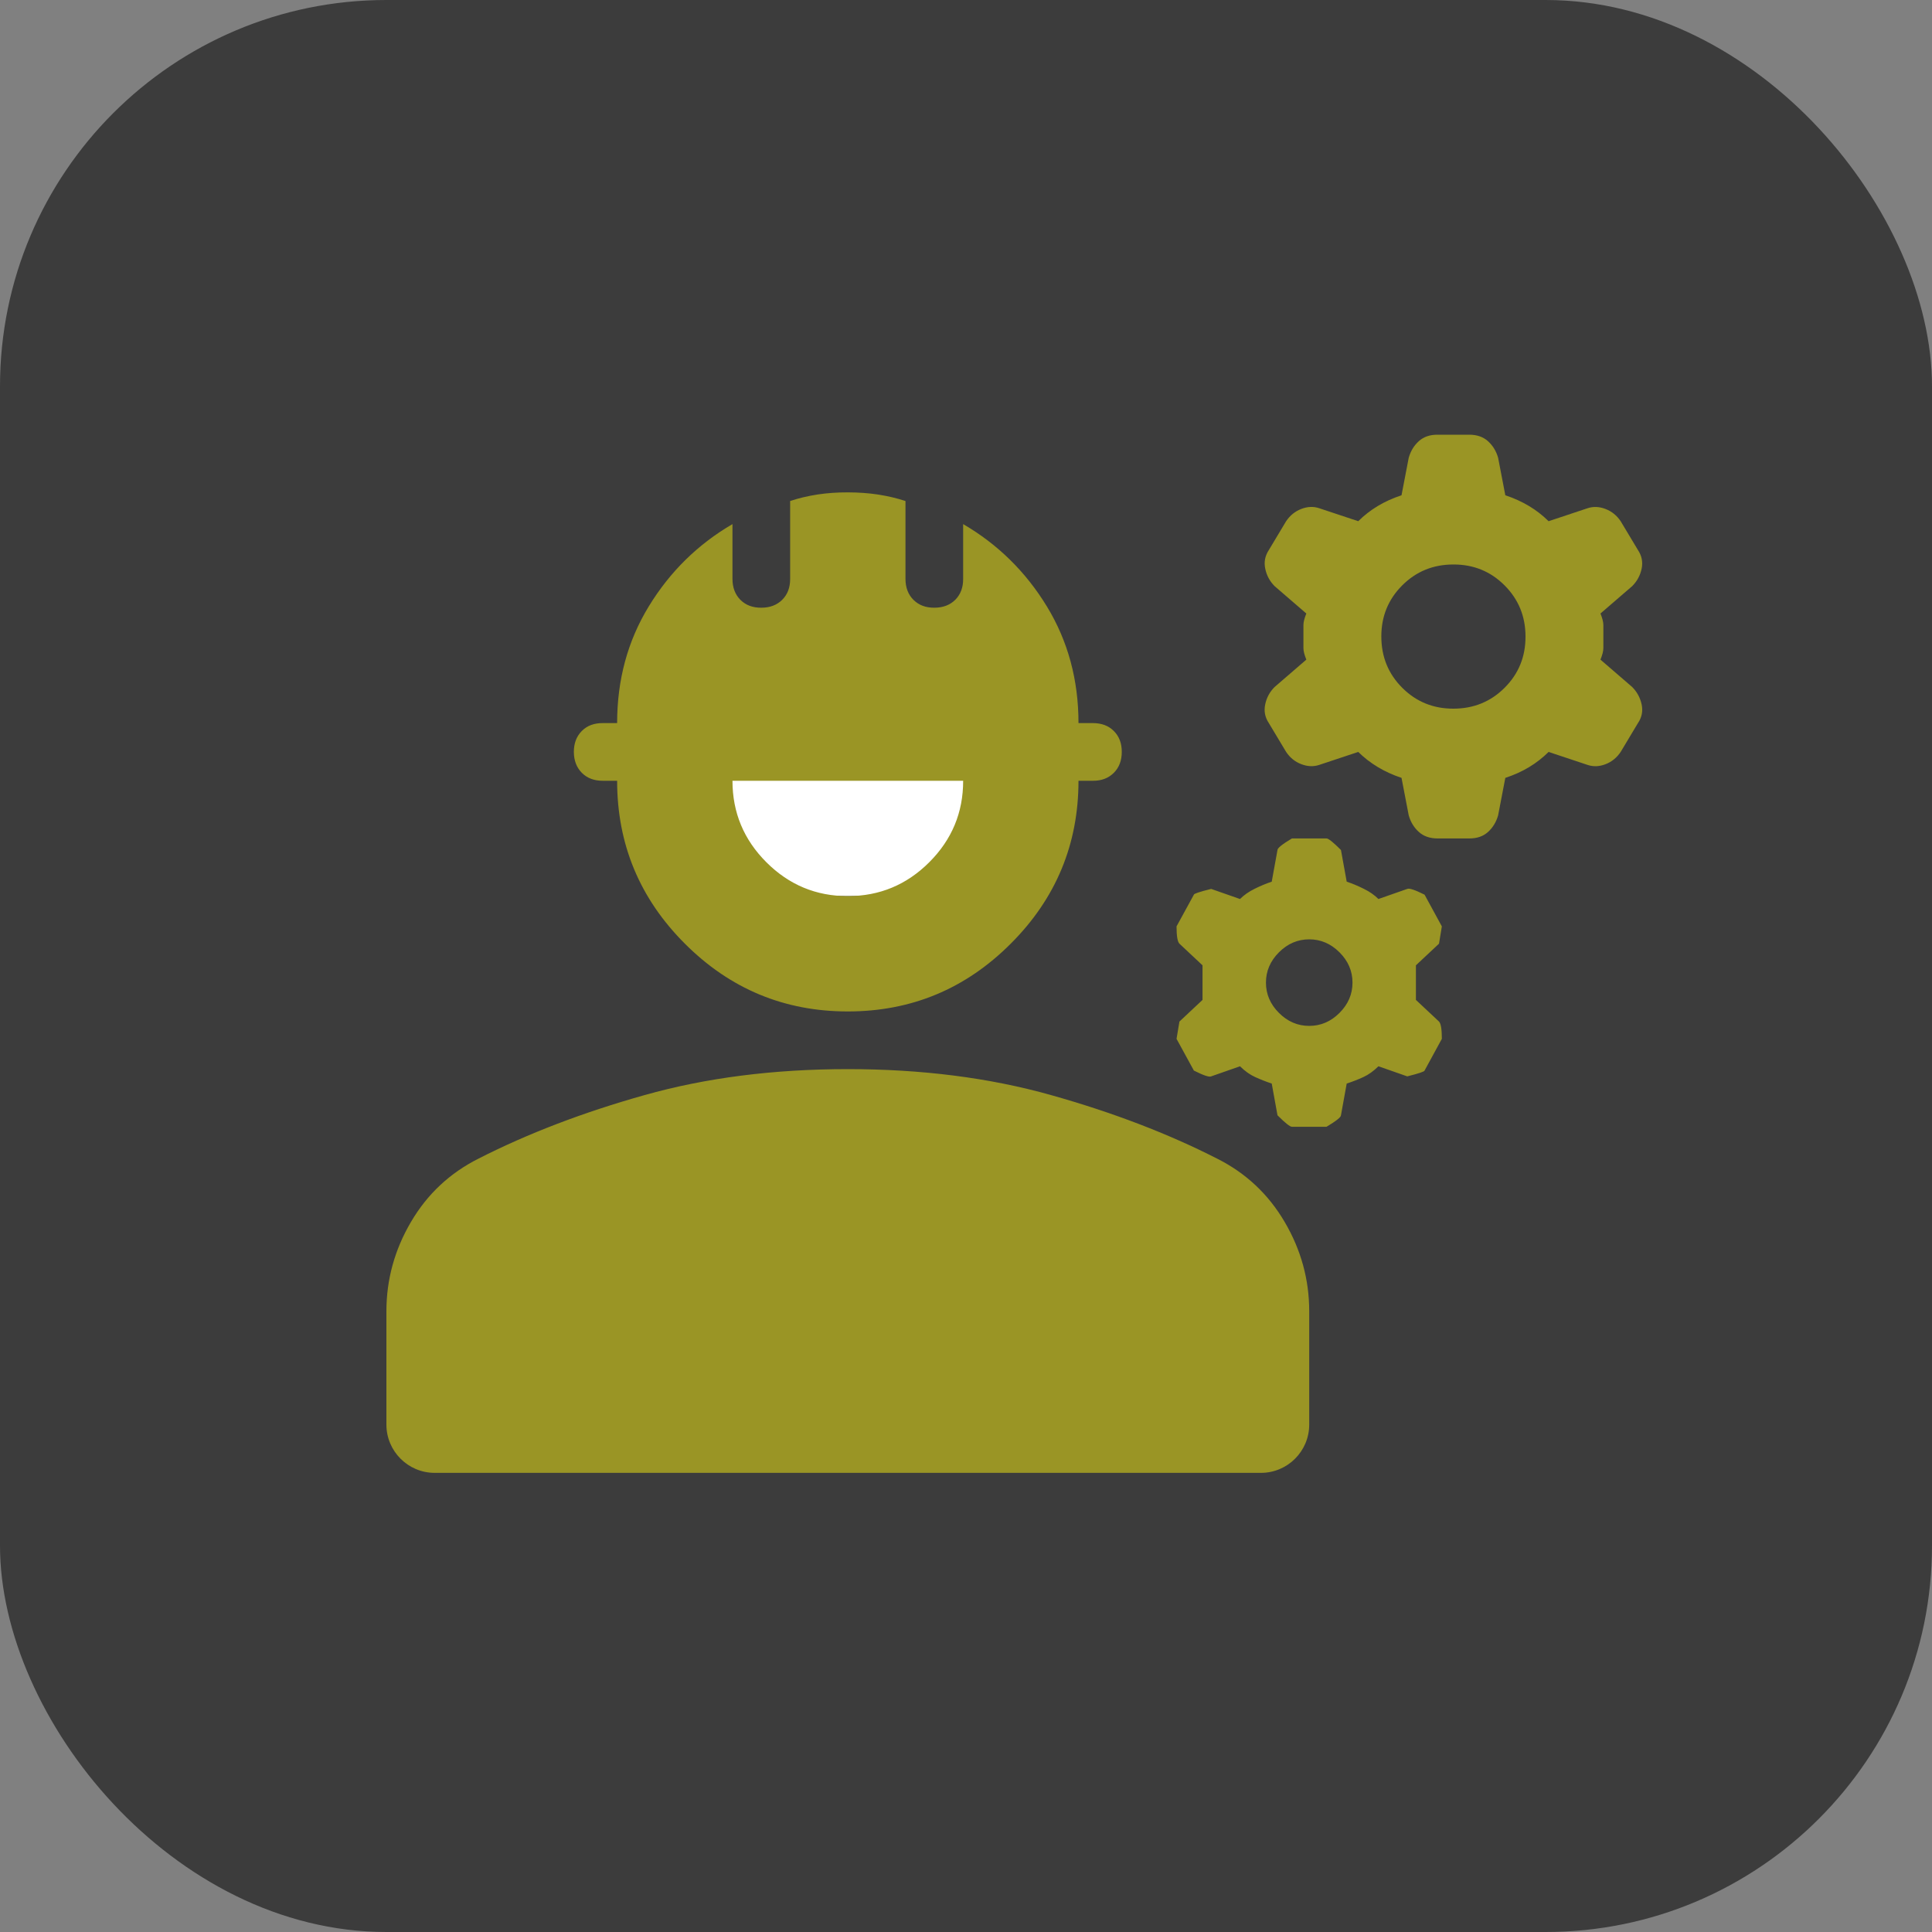
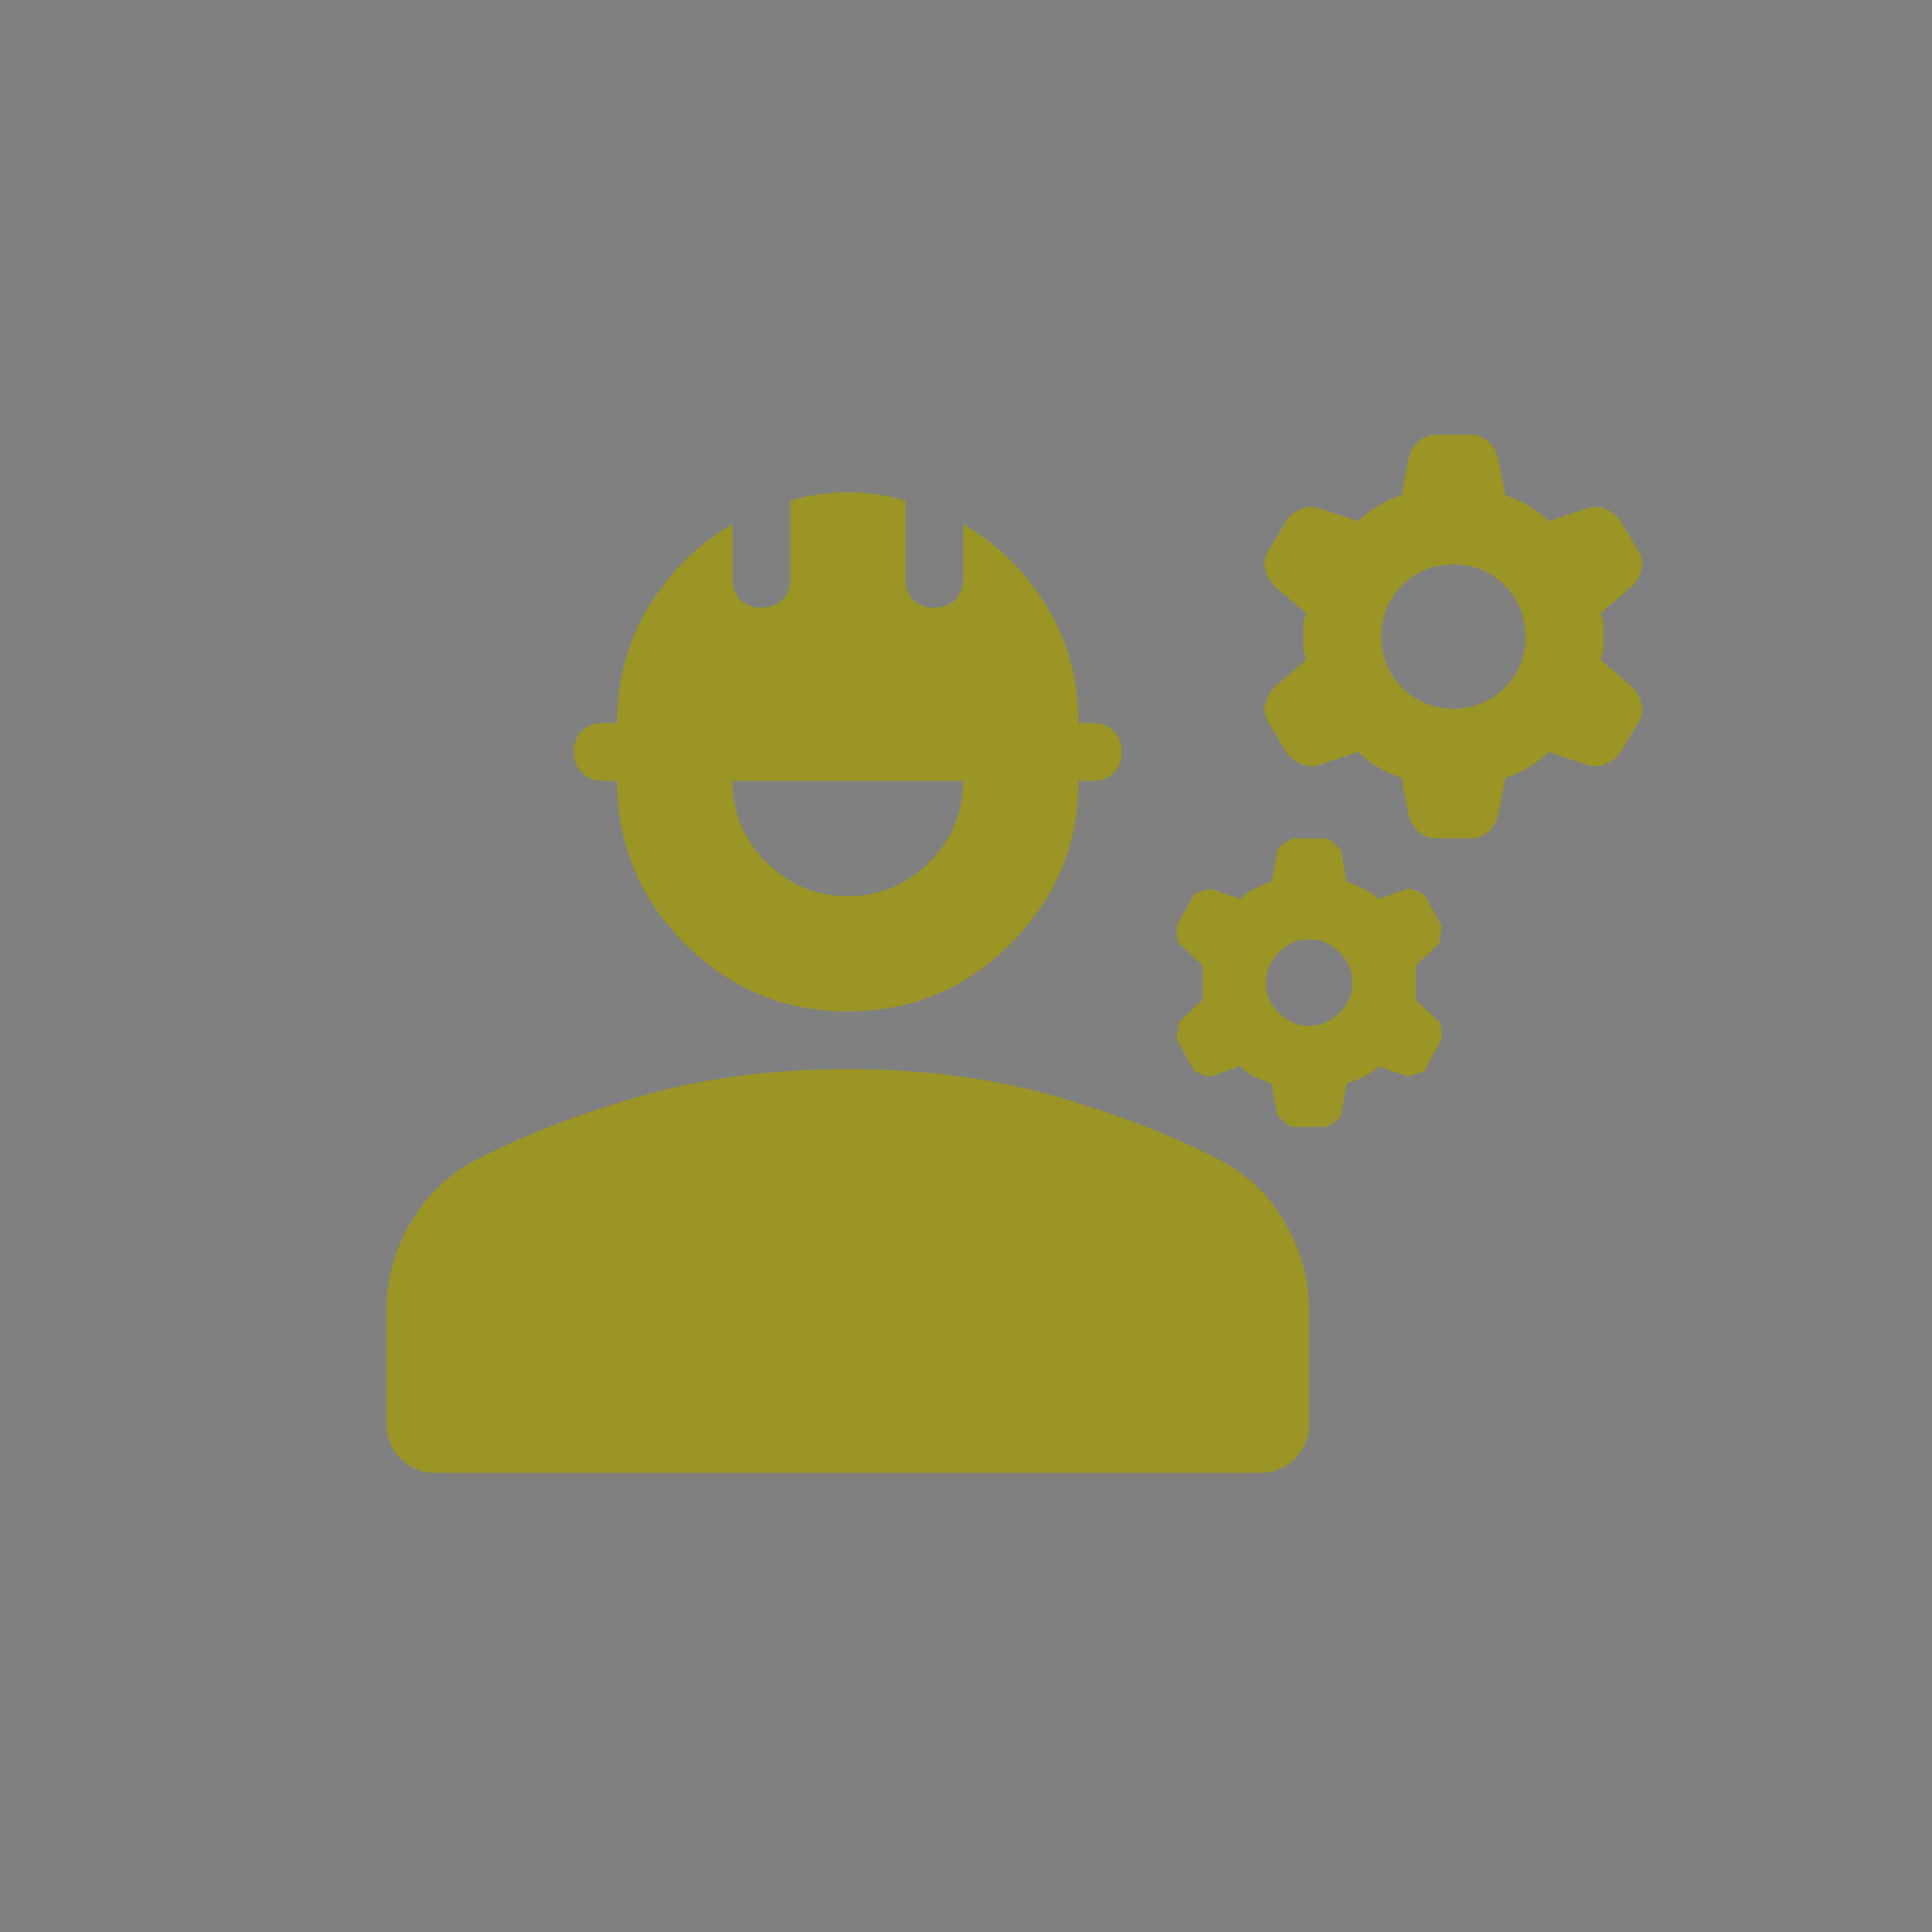
<svg xmlns="http://www.w3.org/2000/svg" width="40" height="40" viewBox="0 0 40 40" fill="none">
  <rect x="0" y="0" width="40" height="40" fill="#808080" stroke="none" />
-   <rect width="40" height="40" rx="8" fill="#3C3C3C" />
-   <ellipse cx="17.553" cy="16.762" rx="3.582" ry="1.791" fill="white" />
  <path d="M29.763 17.359C29.604 17.359 29.474 17.314 29.375 17.224C29.275 17.134 29.206 17.02 29.166 16.881L29.017 16.105C28.837 16.045 28.673 15.97 28.524 15.88C28.376 15.791 28.241 15.686 28.121 15.568L27.315 15.836C27.195 15.876 27.071 15.871 26.941 15.821C26.811 15.771 26.707 15.686 26.628 15.568L26.27 14.971C26.19 14.851 26.165 14.722 26.195 14.582C26.224 14.443 26.289 14.324 26.389 14.224L27.046 13.657C27.006 13.558 26.986 13.478 26.986 13.418V12.941C26.986 12.881 27.006 12.801 27.046 12.702L26.389 12.135C26.29 12.035 26.225 11.916 26.196 11.776C26.166 11.637 26.191 11.508 26.27 11.388L26.628 10.791C26.708 10.672 26.812 10.587 26.942 10.537C27.072 10.487 27.196 10.482 27.315 10.523L28.121 10.791C28.24 10.672 28.375 10.567 28.524 10.477C28.674 10.387 28.838 10.313 29.017 10.254L29.166 9.478C29.206 9.338 29.275 9.224 29.375 9.134C29.474 9.044 29.604 8.999 29.763 9H30.42C30.579 9 30.708 9.045 30.808 9.135C30.907 9.225 30.977 9.339 31.017 9.478L31.166 10.254C31.345 10.313 31.509 10.388 31.659 10.478C31.809 10.568 31.943 10.673 32.062 10.791L32.867 10.523C32.987 10.483 33.111 10.488 33.241 10.538C33.371 10.588 33.475 10.673 33.554 10.791L33.912 11.388C33.992 11.508 34.017 11.637 33.988 11.776C33.958 11.916 33.893 12.035 33.793 12.135L33.136 12.702C33.176 12.801 33.196 12.881 33.196 12.941V13.418C33.196 13.478 33.176 13.558 33.136 13.657L33.793 14.224C33.892 14.324 33.957 14.443 33.988 14.582C34.018 14.722 33.993 14.851 33.912 14.971L33.554 15.568C33.474 15.687 33.37 15.772 33.241 15.822C33.112 15.872 32.988 15.877 32.867 15.836L32.062 15.568C31.942 15.687 31.808 15.792 31.659 15.882C31.51 15.972 31.346 16.046 31.166 16.105L31.017 16.881C30.977 17.02 30.907 17.135 30.808 17.225C30.708 17.315 30.579 17.36 30.42 17.359H29.763ZM30.091 14.672C30.509 14.672 30.863 14.528 31.152 14.239C31.441 13.95 31.585 13.597 31.584 13.179C31.584 12.761 31.439 12.408 31.15 12.119C30.861 11.83 30.508 11.686 30.091 11.687C29.673 11.687 29.32 11.831 29.031 12.12C28.742 12.409 28.598 12.762 28.599 13.179C28.599 13.597 28.743 13.951 29.032 14.24C29.321 14.529 29.674 14.673 30.091 14.672ZM26.748 23.329C26.708 23.329 26.608 23.25 26.449 23.091L26.33 22.434C26.21 22.394 26.096 22.349 25.986 22.299C25.876 22.249 25.772 22.174 25.673 22.076L25.076 22.285C25.036 22.305 24.917 22.265 24.718 22.165L24.359 21.508L24.419 21.15L24.897 20.702V19.986L24.419 19.538C24.379 19.498 24.359 19.379 24.359 19.18L24.718 18.523C24.718 18.503 24.837 18.463 25.076 18.404L25.673 18.613C25.753 18.533 25.852 18.463 25.971 18.404C26.091 18.344 26.21 18.294 26.33 18.254L26.449 17.598C26.449 17.558 26.549 17.478 26.748 17.359H27.464C27.504 17.359 27.603 17.438 27.763 17.598L27.882 18.254C28.002 18.294 28.121 18.344 28.24 18.404C28.36 18.463 28.459 18.533 28.539 18.613L29.136 18.404C29.176 18.384 29.295 18.424 29.494 18.523L29.852 19.18L29.793 19.538L29.315 19.986V20.702L29.793 21.15C29.832 21.19 29.852 21.309 29.852 21.508L29.494 22.165C29.494 22.185 29.375 22.225 29.136 22.285L28.539 22.076C28.439 22.175 28.335 22.25 28.226 22.3C28.117 22.35 28.002 22.395 27.882 22.434L27.763 23.091C27.763 23.13 27.663 23.21 27.464 23.329H26.748ZM27.106 21.24C27.345 21.24 27.554 21.15 27.733 20.971C27.912 20.792 28.002 20.583 28.002 20.344C28.002 20.105 27.912 19.896 27.733 19.717C27.554 19.538 27.345 19.448 27.106 19.448C26.867 19.448 26.658 19.538 26.479 19.717C26.3 19.896 26.21 20.105 26.21 20.344C26.21 20.583 26.3 20.792 26.479 20.971C26.658 21.15 26.867 21.24 27.106 21.24ZM17.553 20.941C16.239 20.941 15.115 20.474 14.18 19.538C13.244 18.603 12.777 17.478 12.777 16.165H12.478C12.299 16.165 12.155 16.11 12.046 16C11.937 15.89 11.882 15.746 11.881 15.568C11.881 15.389 11.936 15.244 12.046 15.134C12.155 15.024 12.3 14.97 12.478 14.971H12.777C12.777 14.075 12.995 13.269 13.433 12.553C13.871 11.836 14.448 11.269 15.165 10.851V11.985C15.165 12.164 15.22 12.309 15.329 12.419C15.439 12.529 15.583 12.583 15.762 12.582C15.941 12.582 16.085 12.527 16.195 12.418C16.305 12.308 16.36 12.164 16.359 11.985V10.373C16.538 10.313 16.727 10.269 16.926 10.238C17.125 10.208 17.334 10.193 17.553 10.194C17.772 10.194 17.981 10.209 18.18 10.239C18.379 10.27 18.568 10.314 18.747 10.373V11.985C18.747 12.164 18.802 12.309 18.912 12.419C19.022 12.529 19.166 12.583 19.344 12.582C19.523 12.582 19.668 12.527 19.778 12.418C19.887 12.308 19.942 12.164 19.941 11.985V10.851C20.658 11.269 21.235 11.836 21.673 12.553C22.11 13.269 22.329 14.075 22.329 14.971H22.628C22.807 14.971 22.952 15.025 23.061 15.135C23.171 15.245 23.226 15.389 23.225 15.568C23.225 15.747 23.17 15.891 23.06 16.001C22.95 16.111 22.806 16.166 22.628 16.165H22.329C22.329 17.478 21.862 18.603 20.926 19.538C19.991 20.474 18.866 20.941 17.553 20.941ZM17.553 18.553C18.21 18.553 18.772 18.319 19.24 17.851C19.708 17.383 19.942 16.821 19.941 16.165H15.165C15.165 16.822 15.399 17.384 15.867 17.852C16.335 18.32 16.897 18.554 17.553 18.553ZM9 30.494C8.448 30.494 8 30.046 8 29.494V27.151C8 26.494 8.169 25.877 8.508 25.3C8.846 24.723 9.314 24.285 9.911 23.986C10.926 23.469 12.07 23.031 13.344 22.673C14.617 22.314 16.02 22.135 17.553 22.135C19.085 22.135 20.488 22.314 21.762 22.673C23.036 23.031 24.18 23.469 25.195 23.986C25.792 24.285 26.26 24.723 26.598 25.3C26.937 25.877 27.106 26.494 27.106 27.151V29.494C27.106 30.046 26.658 30.494 26.106 30.494H9Z" fill="#9A9525" />
</svg>